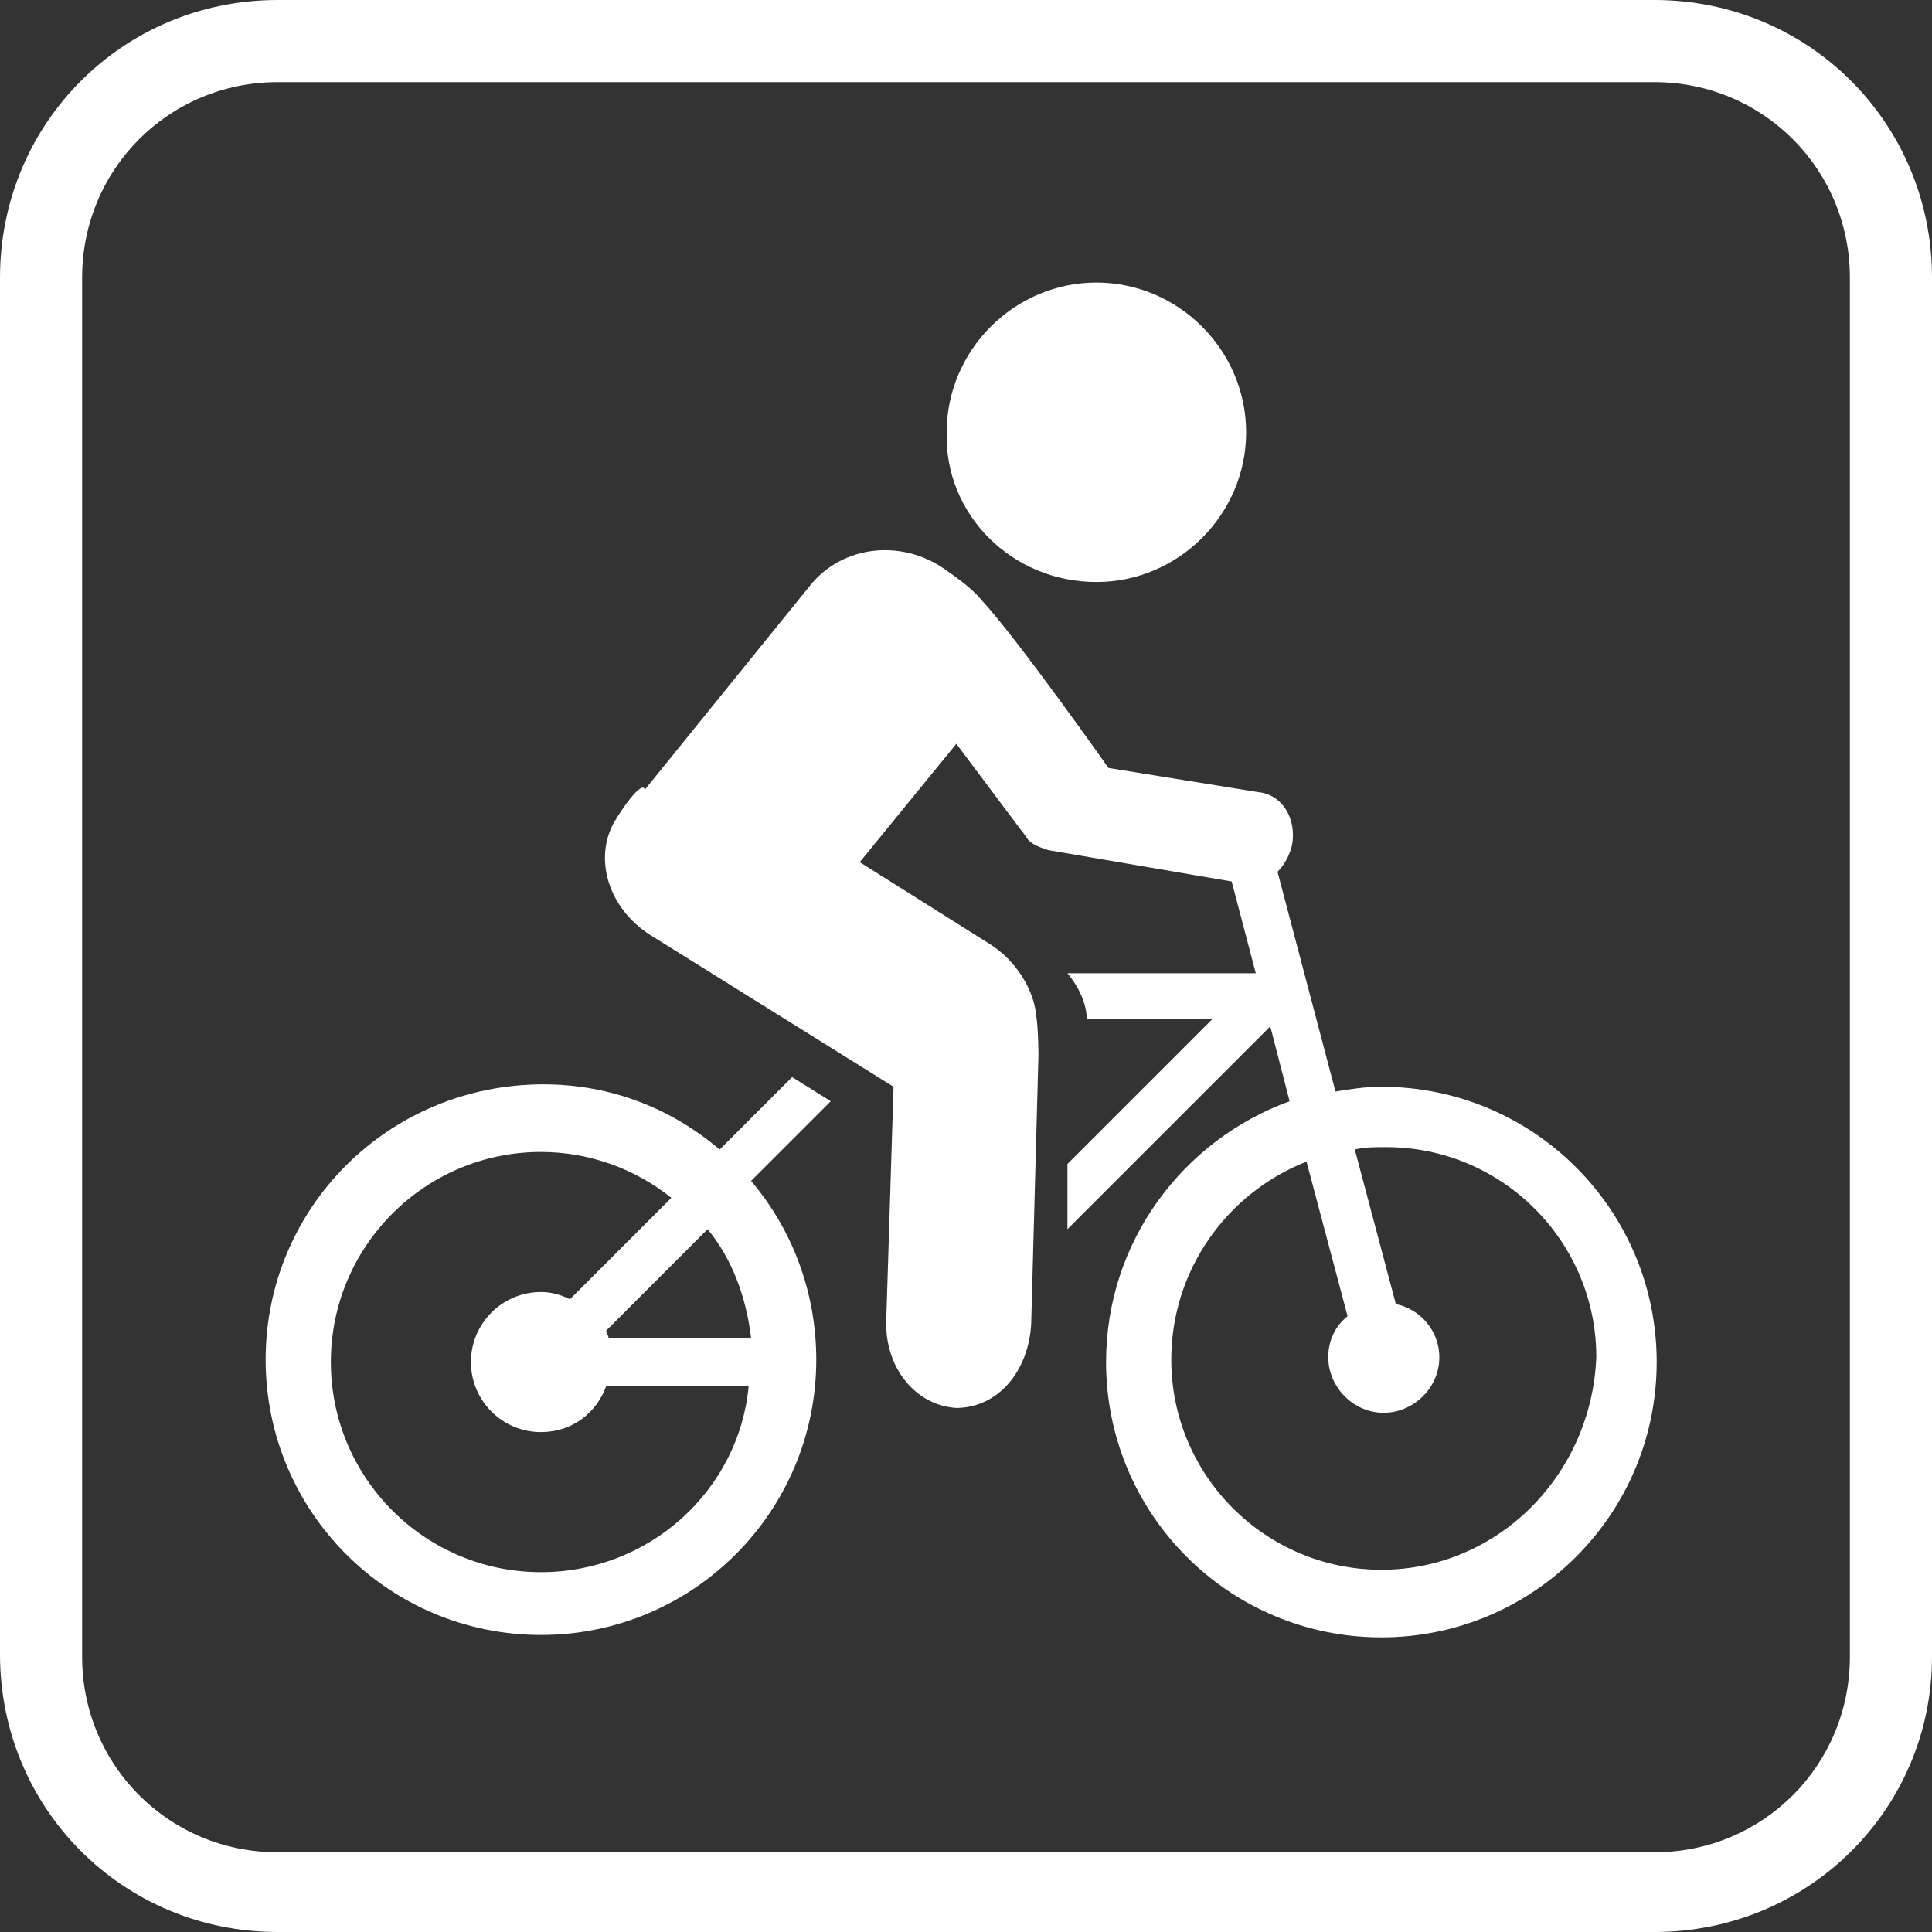
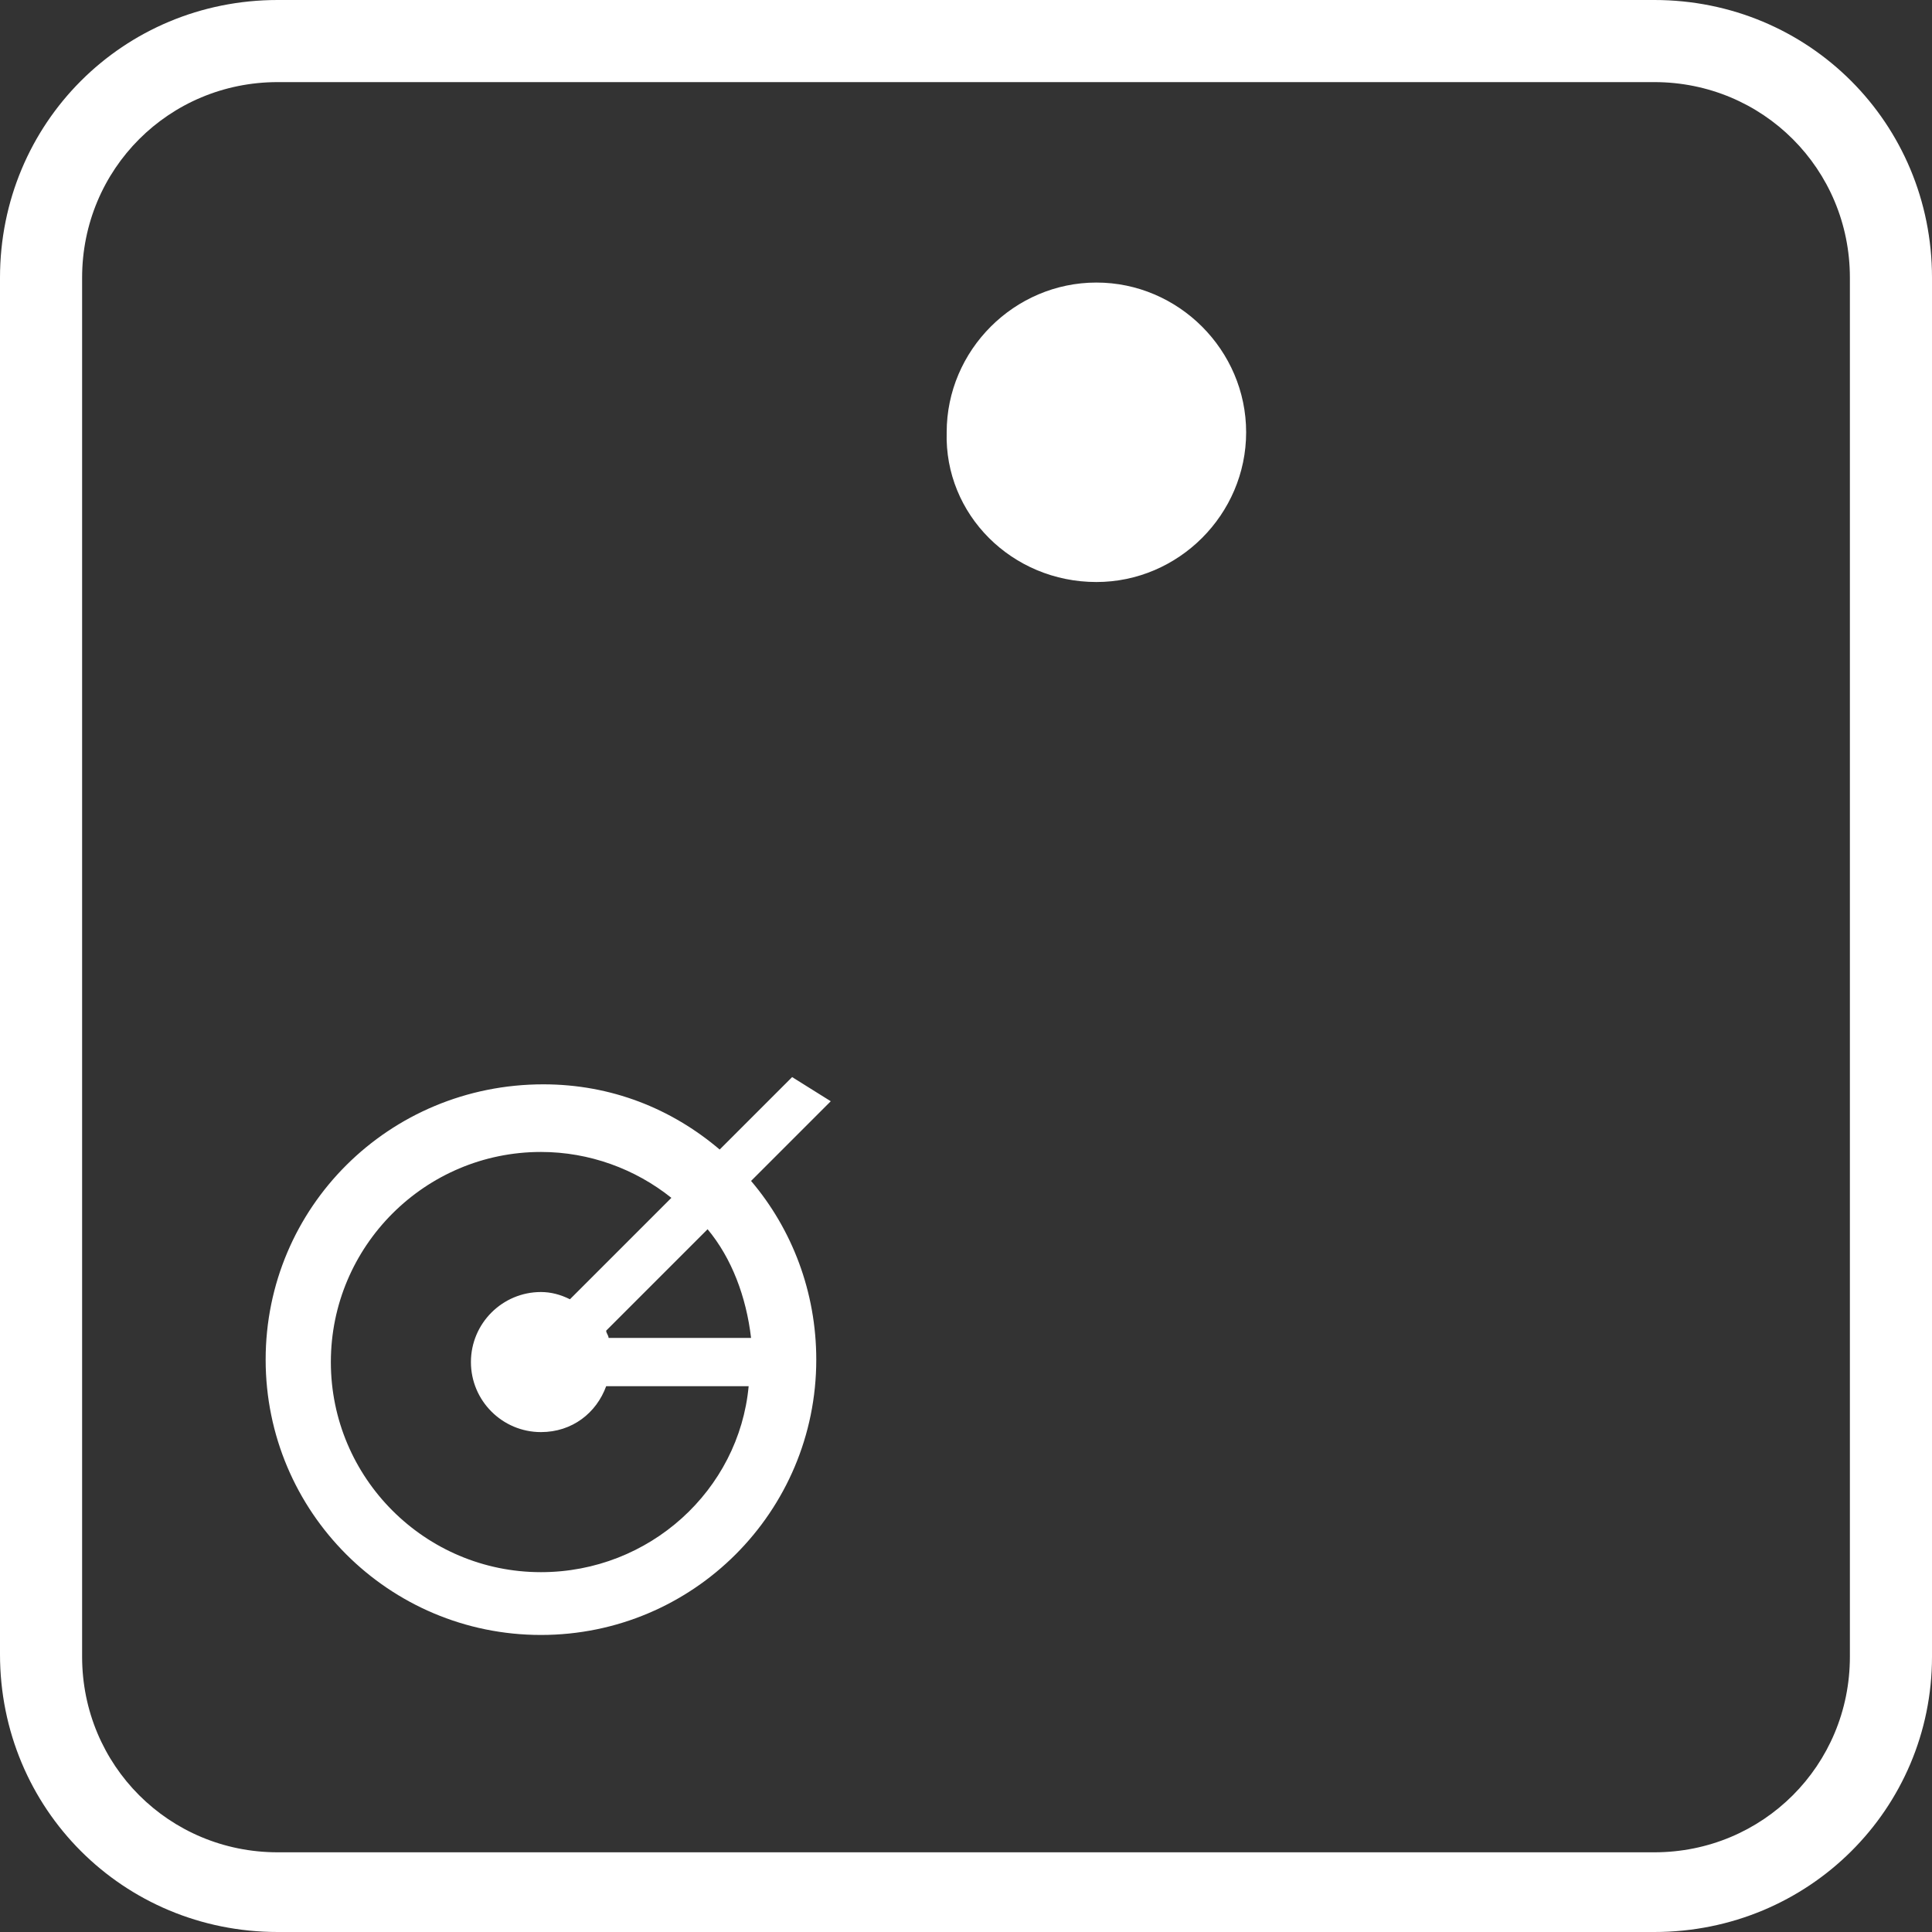
<svg xmlns="http://www.w3.org/2000/svg" version="1.1" id="Ebene_1" x="0px" y="0px" viewBox="0 0 80 80" style="enable-background:new 0 0 80 80;" xml:space="preserve">
  <rect x="0" y="0" width="80" height="80" fill="#333333" stroke="none" />
  <style type="text/css">
	.st0{fill:#FFFFFF;}
</style>
  <g>
    <g>
      <path class="st0" d="M68.5,80h-57C5.1,80,0,74.9,0,68.5V11.5C0,5.1,5.1,0,11.5,0h57C74.9,0,80,5.1,80,11.5v57.1    C80,74.9,74.9,80,68.5,80z M11.5,3.4C7,3.4,3.4,7,3.4,11.5v57.1c0,4.5,3.6,8.1,8.1,8.1h57c4.5,0,8.1-3.6,8.1-8.1V11.5    c0-4.5-3.6-8.1-8.1-8.1H11.5z" />
    </g>
    <g>
-       <path class="st0" d="M25.4,34.1c-0.8,1.5-0.2,3.5,1.5,4.6L37,45l-0.3,9.6c-0.1,2,1.2,3.6,2.9,3.7c1.7,0,3-1.5,3.1-3.5L43,43.7    c0,0,0-1.1-0.1-1.7c-0.1-1-0.8-2.2-1.9-2.9l-5.4-3.4l4-4.9l2.7,3.6c0.1,0.1,0.2,0.3,0.3,0.4c0.2,0.2,0.5,0.3,0.8,0.4l7.6,1.3    l1,3.8h-7.8c0.5,0.6,0.8,1.3,0.8,1.9h5.2l-6,6l0,2.7l8.4-8.4l0.8,3.1c-4.4,1.6-7.6,5.8-7.6,10.8c0,6.3,5.1,11.4,11.4,11.4    c6.3,0,11.4-5.1,11.4-11.4s-5.1-11.4-11.4-11.4c-0.7,0-1.3,0.1-1.9,0.2l-2.4-9.1c0.3-0.3,0.5-0.7,0.6-1.1c0.2-1.1-0.4-2.1-1.4-2.2    l-6.2-1c0,0-3.8-5.4-5.3-7c-0.4-0.5-1.3-1.1-1.3-1.1c-1.8-1.4-4.4-1.2-5.8,0.6c0,0-5.1,6.3-6.8,8.4C26.6,32.3,25.8,33.4,25.4,34.1    z M57.2,65c-4.8,0-8.7-3.9-8.7-8.7c0-3.7,2.3-6.9,5.6-8.2l1.7,6.4c-0.5,0.4-0.8,1-0.8,1.7c0,1.2,1,2.3,2.3,2.3    c1.2,0,2.3-1,2.3-2.3c0-1.1-0.8-2-1.8-2.2l-1.7-6.4c0.4-0.1,0.8-0.1,1.3-0.1c4.8,0,8.7,3.9,8.7,8.7C65.9,61.1,62,65,57.2,65z" />
      <path class="st0" d="M32.8,44.6l-3,3c-2-1.7-4.5-2.7-7.3-2.7C16.1,44.9,11,50,11,56.3c0,6.3,5.1,11.4,11.4,11.4    c6.3,0,11.4-5.1,11.4-11.4c0-2.8-1-5.4-2.7-7.4l3.3-3.3L32.8,44.6z M22.4,65.1c-4.8,0-8.7-3.9-8.7-8.7c0-4.8,3.9-8.7,8.7-8.7    c2,0,3.9,0.7,5.4,1.9l-4.2,4.2c-0.4-0.2-0.8-0.3-1.2-0.3c-1.6,0-2.9,1.3-2.9,2.9c0,1.6,1.3,2.9,2.9,2.9c1.3,0,2.3-0.8,2.7-1.9h5.9    C30.6,61.7,26.9,65.1,22.4,65.1z M31.1,55.4h-5.9c0-0.1-0.1-0.2-0.1-0.3l4.2-4.2C30.3,52.1,30.9,53.7,31.1,55.4z" />
      <path class="st0" d="M45.4,24.1c3.4,0,6.2-2.8,6.2-6.2c0-3.4-2.8-6.2-6.2-6.2c-3.4,0-6.2,2.8-6.2,6.2    C39.1,21.3,41.9,24.1,45.4,24.1z" />
    </g>
  </g>
</svg>